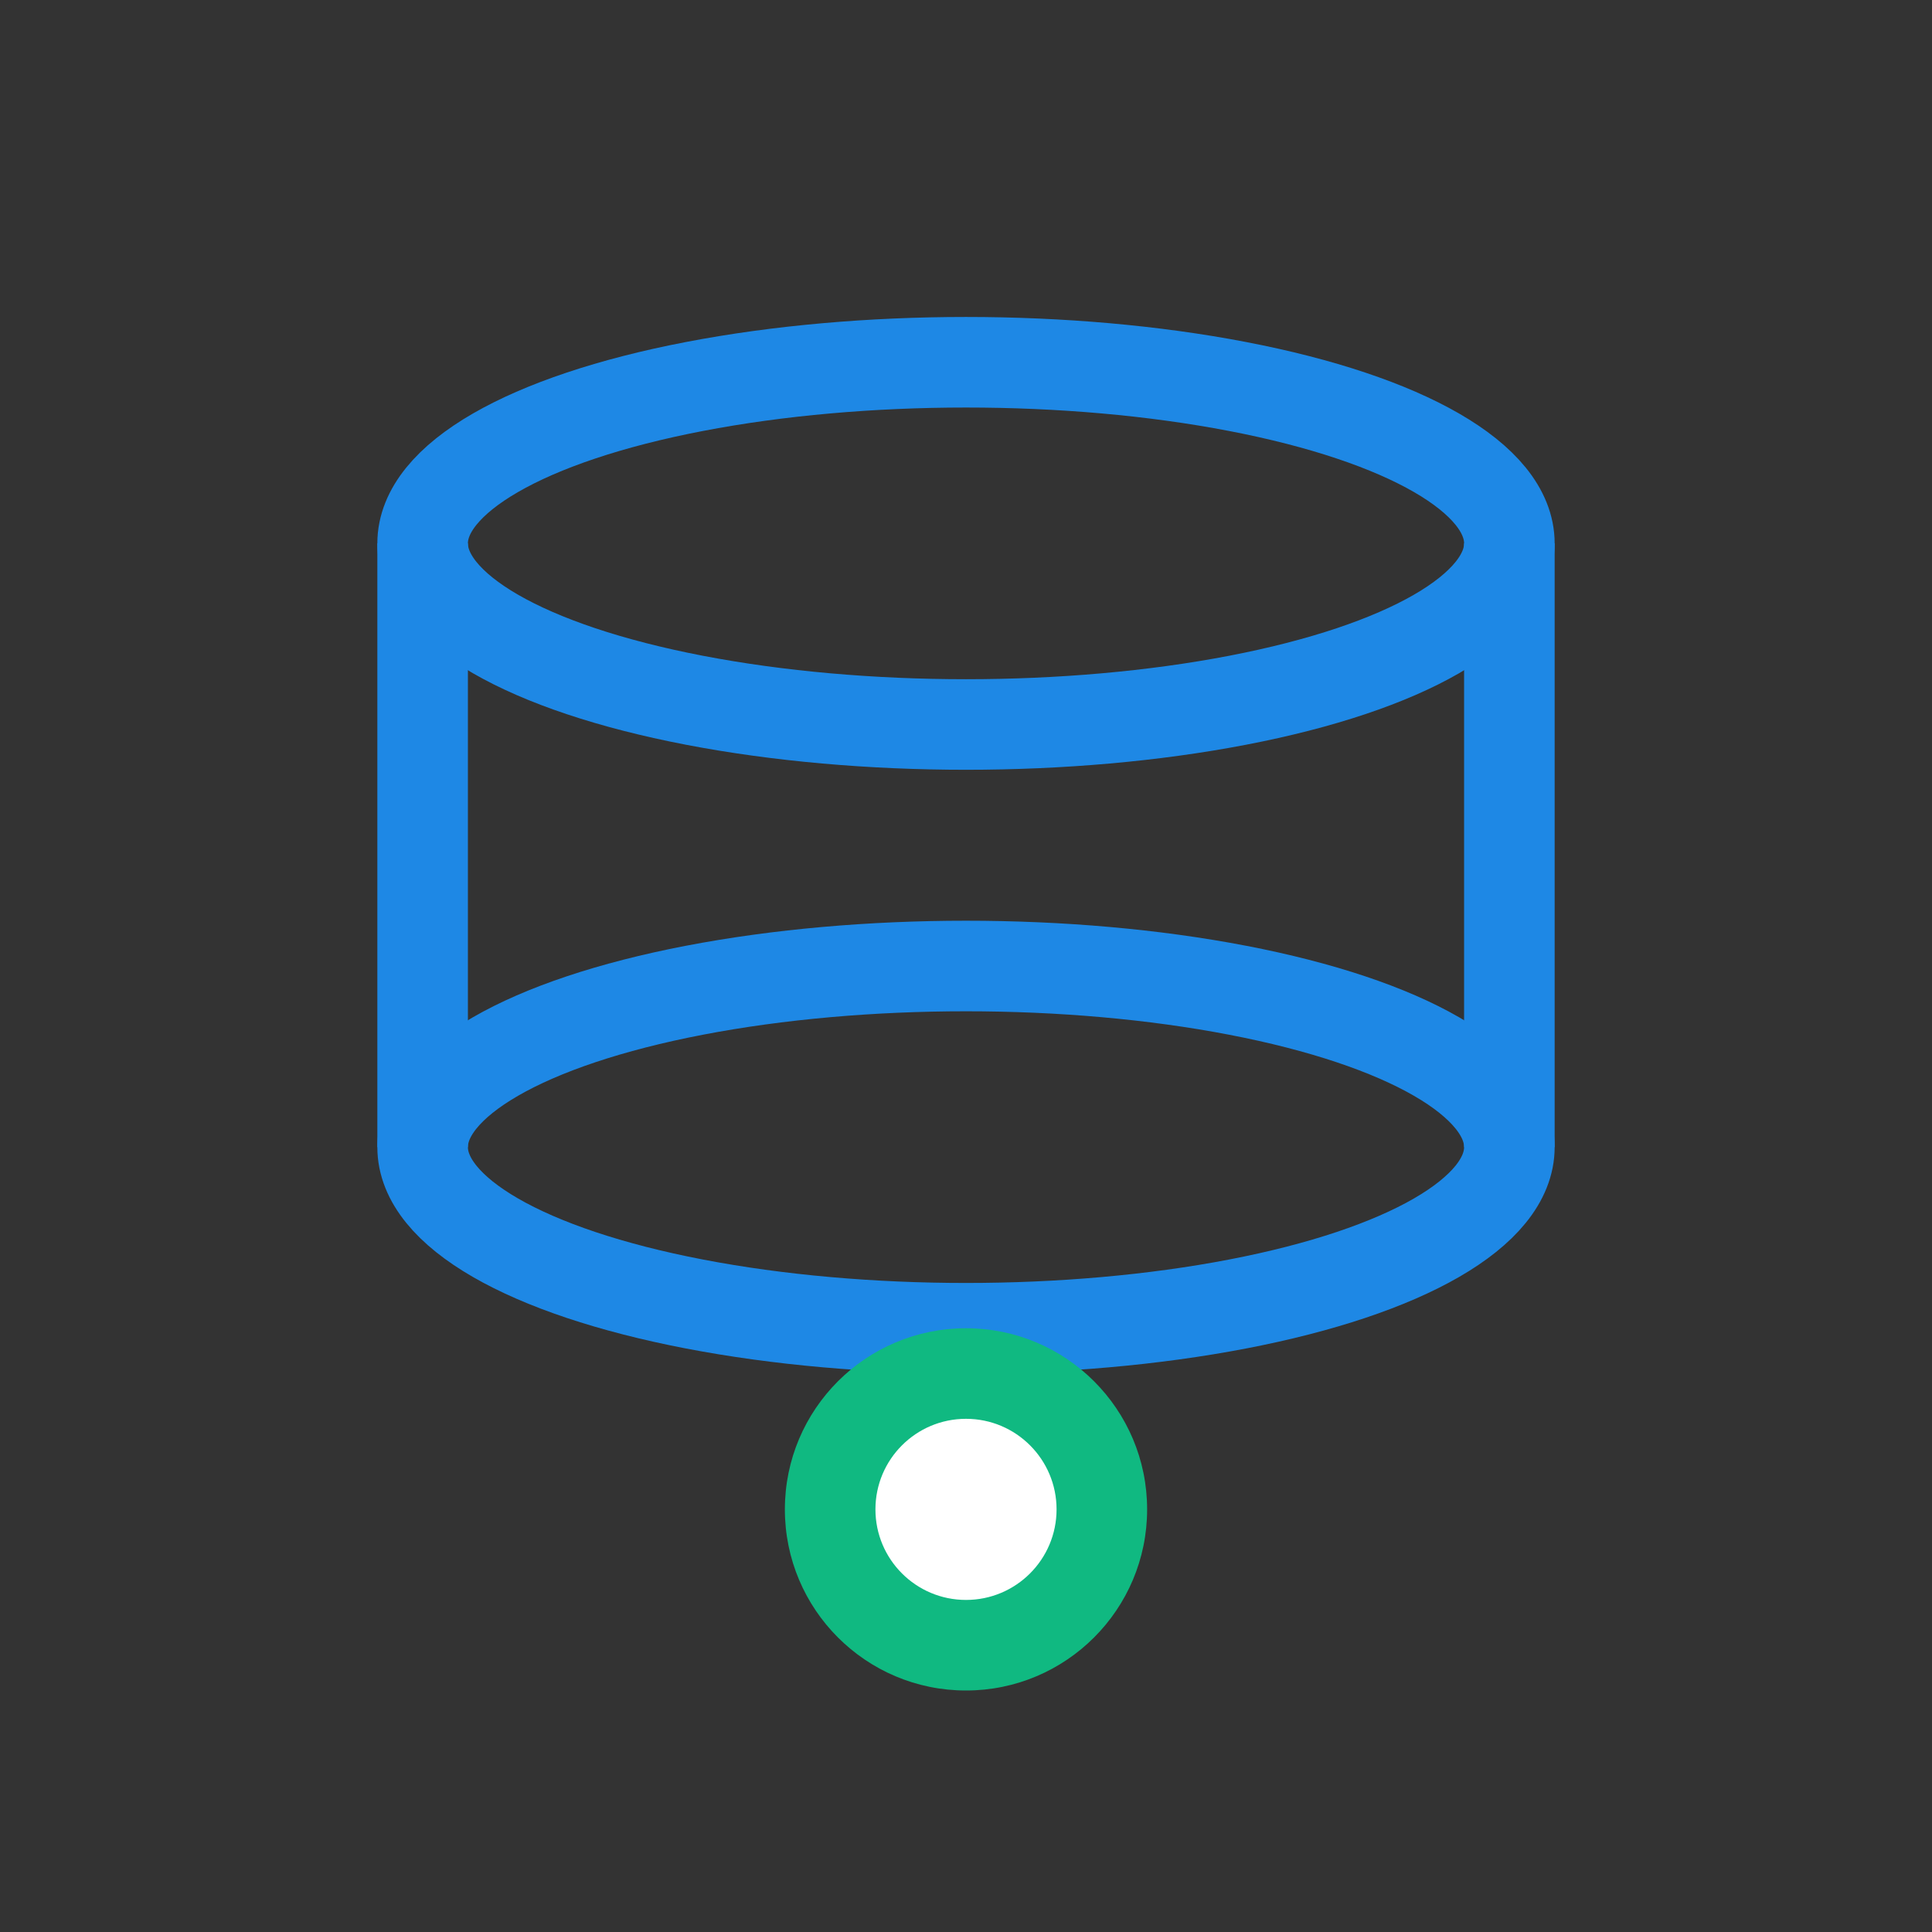
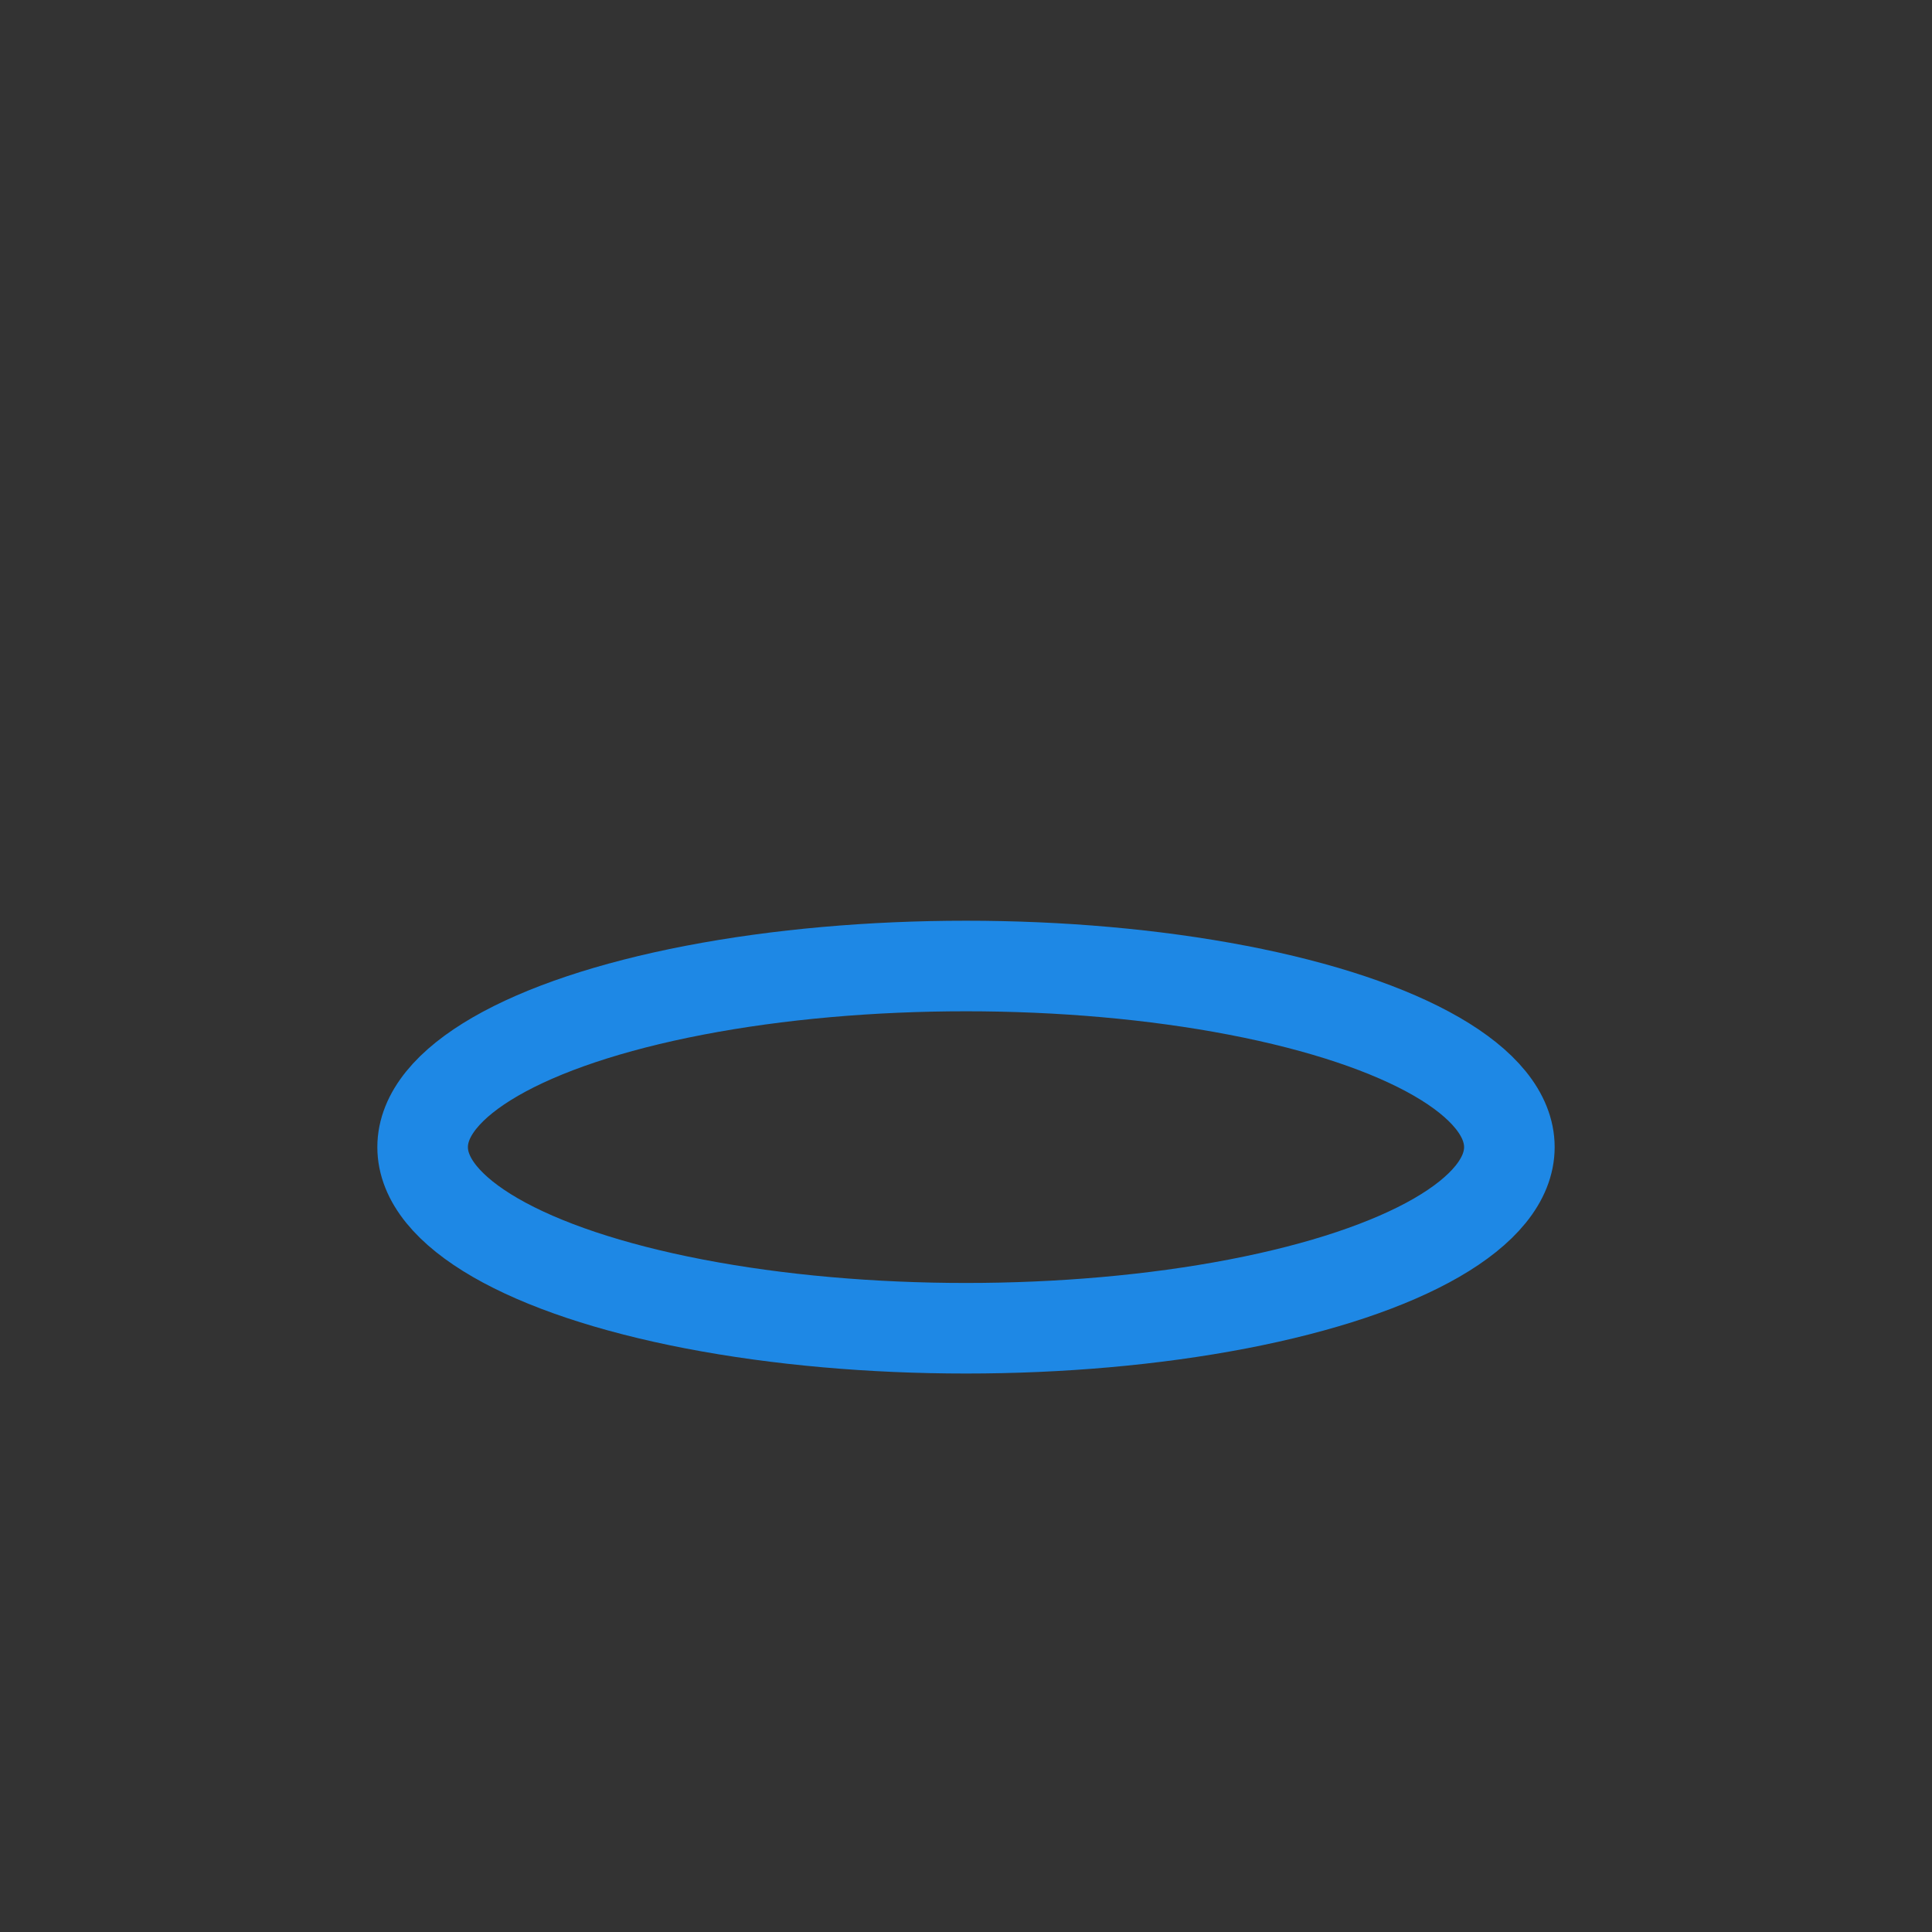
<svg xmlns="http://www.w3.org/2000/svg" viewBox="0 0 64 64">
  <rect x="0" y="0" width="64" height="64" fill="#333333" stroke="none" />
-   <ellipse cx="32" cy="18" rx="18" ry="6" fill="none" stroke="#1E88E5" stroke-width="3" />
-   <line x1="14" y1="18" x2="14" y2="38" stroke="#1E88E5" stroke-width="3" />
-   <line x1="50" y1="18" x2="50" y2="38" stroke="#1E88E5" stroke-width="3" />
  <ellipse cx="32" cy="38" rx="18" ry="6" fill="none" stroke="#1E88E5" stroke-width="3" />
-   <circle cx="32" cy="50" r="6" fill="#10B981" />
-   <circle cx="32" cy="50" r="3" fill="white" />
</svg>